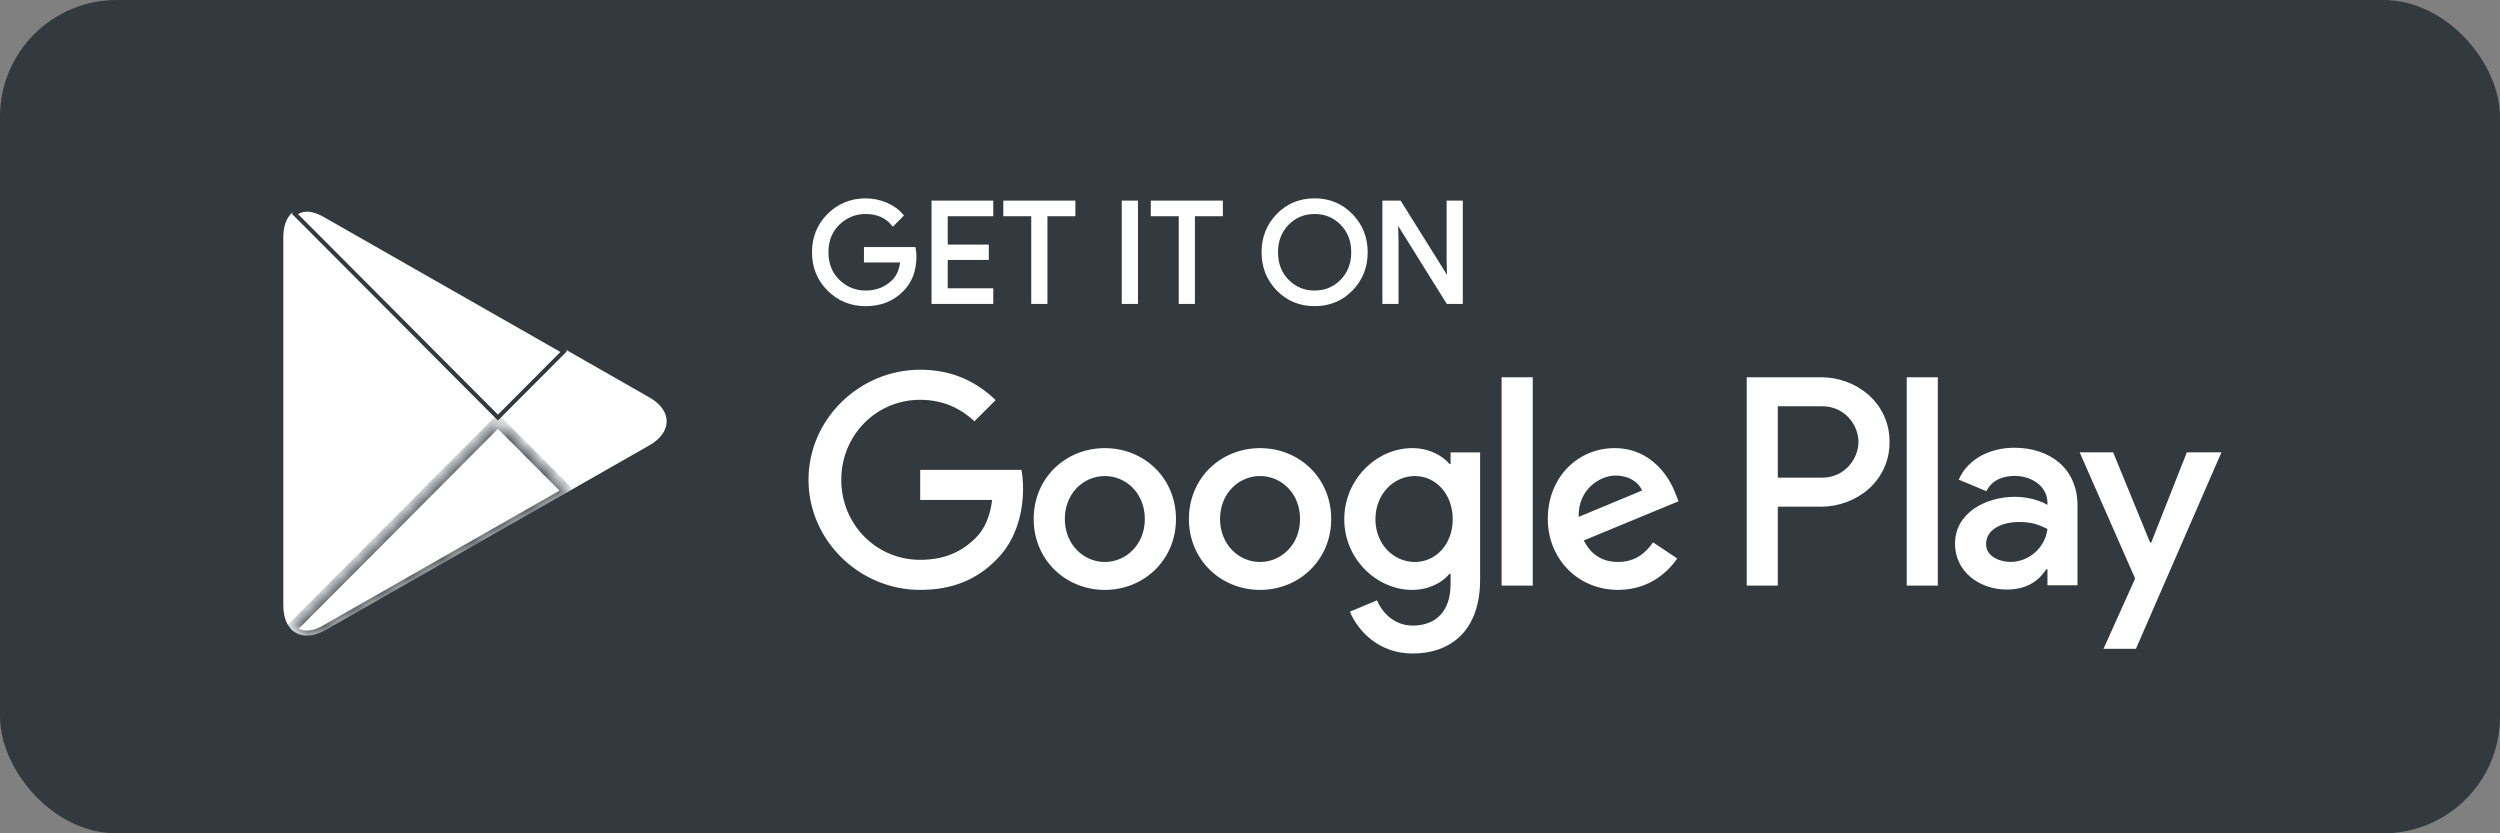
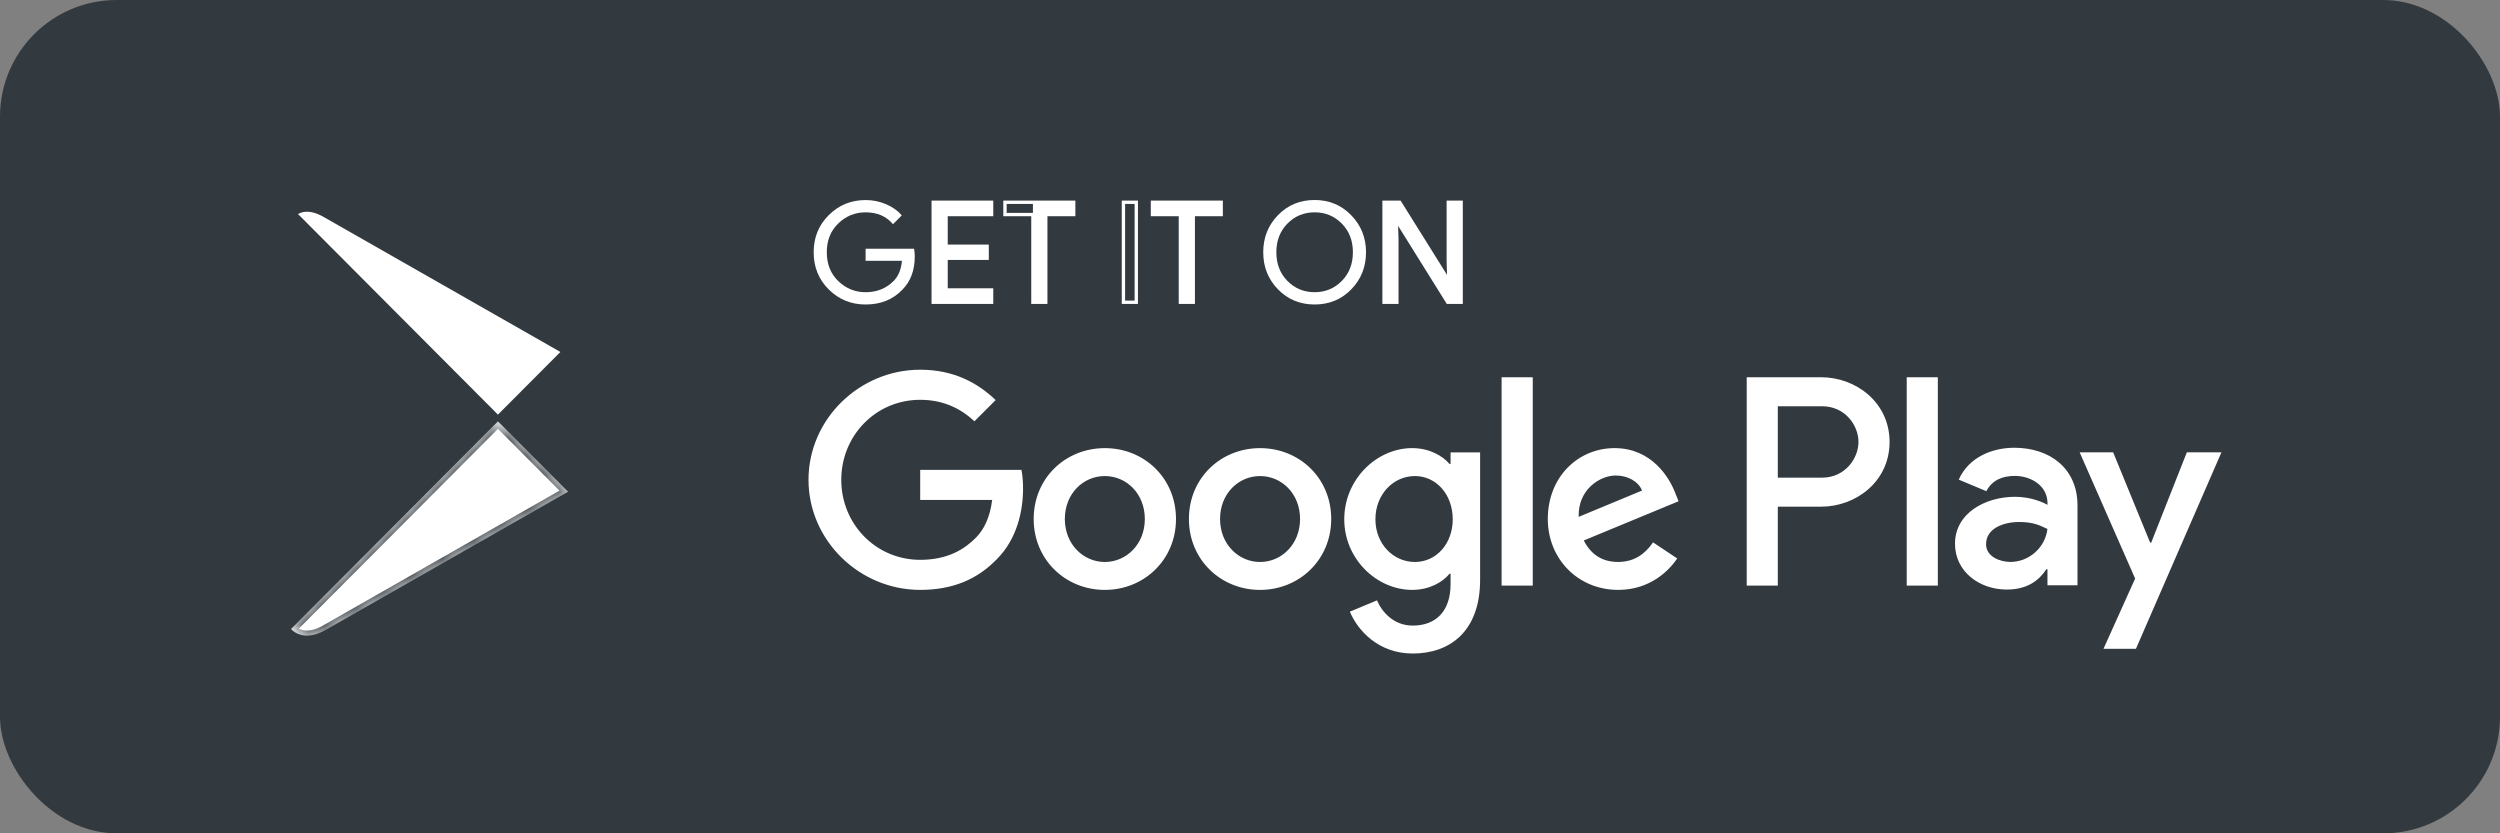
<svg xmlns="http://www.w3.org/2000/svg" width="150" height="50" viewBox="0 0 150 50" fill="none">
  <rect x="0" y="0" width="150" height="50" fill="#808080" stroke="none" />
  <rect width="150" height="50" rx="7" fill="#323A40" />
  <path d="M75.604 26.888C73.252 26.888 71.335 28.676 71.335 31.141C71.335 33.59 73.252 35.394 75.604 35.394C77.956 35.394 79.873 33.59 79.873 31.141C79.873 28.676 77.956 26.888 75.604 26.888ZM75.604 33.719C74.315 33.719 73.203 32.656 73.203 31.141C73.203 29.61 74.315 28.563 75.604 28.563C76.893 28.563 78.004 29.61 78.004 31.141C78.004 32.655 76.893 33.719 75.604 33.719ZM66.29 26.888C63.938 26.888 62.021 28.676 62.021 31.141C62.021 33.59 63.938 35.394 66.29 35.394C68.642 35.394 70.559 33.59 70.559 31.141C70.56 28.676 68.642 26.888 66.29 26.888ZM66.29 33.719C65.001 33.719 63.89 32.656 63.89 31.141C63.89 29.61 65.002 28.563 66.29 28.563C67.579 28.563 68.69 29.61 68.69 31.141C68.691 32.655 67.579 33.719 66.29 33.719ZM55.212 28.193V29.997H59.53C59.401 31.012 59.063 31.753 58.547 32.269C57.919 32.897 56.936 33.59 55.212 33.59C52.554 33.59 50.476 31.447 50.476 28.789C50.476 26.131 52.554 23.988 55.212 23.988C56.646 23.988 57.693 24.552 58.466 25.277L59.739 24.004C58.66 22.973 57.226 22.183 55.212 22.183C51.571 22.183 48.51 25.147 48.51 28.788C48.51 32.429 51.571 35.393 55.212 35.393C57.177 35.393 58.66 34.749 59.82 33.54C61.012 32.348 61.383 30.672 61.383 29.319C61.383 28.9 61.351 28.513 61.286 28.191H55.212V28.193ZM100.52 29.594C100.166 28.643 99.086 26.887 96.879 26.887C94.688 26.887 92.868 28.611 92.868 31.14C92.868 33.524 94.672 35.393 97.089 35.393C99.038 35.393 100.166 34.201 100.633 33.508L99.183 32.541C98.7 33.25 98.039 33.717 97.089 33.717C96.138 33.717 95.462 33.282 95.027 32.428L100.714 30.076L100.52 29.594ZM94.72 31.012C94.672 29.369 95.993 28.531 96.943 28.531C97.684 28.531 98.312 28.901 98.522 29.433L94.72 31.012ZM90.096 35.136H91.965V22.635H90.096V35.136ZM87.035 27.838H86.971C86.552 27.339 85.747 26.887 84.732 26.887C82.605 26.887 80.656 28.756 80.656 31.156C80.656 33.54 82.605 35.393 84.732 35.393C85.747 35.393 86.552 34.942 86.971 34.426H87.035V35.038C87.035 36.665 86.165 37.535 84.763 37.535C83.619 37.535 82.91 36.713 82.62 36.021L80.993 36.698C81.46 37.826 82.701 39.211 84.763 39.211C86.954 39.211 88.807 37.922 88.807 34.781V27.145H87.035V27.838ZM84.893 33.719C83.604 33.719 82.525 32.64 82.525 31.157C82.525 29.659 83.604 28.563 84.893 28.563C86.166 28.563 87.164 29.658 87.164 31.157C87.164 32.639 86.166 33.719 84.893 33.719ZM109.274 22.635H104.803V35.136H106.668V30.4H109.273C111.341 30.4 113.374 28.903 113.374 26.518C113.374 24.133 111.342 22.635 109.274 22.635ZM109.322 28.66H106.668V24.375H109.322C110.717 24.375 111.509 25.53 111.509 26.518C111.509 27.486 110.717 28.66 109.322 28.66ZM120.854 26.865C119.503 26.865 118.104 27.46 117.525 28.779L119.182 29.471C119.536 28.779 120.195 28.554 120.887 28.554C121.852 28.554 122.833 29.133 122.849 30.162V30.291C122.511 30.098 121.787 29.808 120.903 29.808C119.118 29.808 117.3 30.789 117.3 32.623C117.3 34.296 118.764 35.373 120.404 35.373C121.659 35.373 122.35 34.81 122.784 34.151H122.848V35.116H124.649V30.323C124.649 28.103 122.993 26.865 120.854 26.865ZM120.628 33.716C120.017 33.716 119.164 33.41 119.164 32.655C119.164 31.69 120.226 31.32 121.142 31.32C121.962 31.32 122.348 31.497 122.847 31.738C122.703 32.896 121.706 33.716 120.628 33.716ZM131.211 27.138L129.072 32.558H129.008L126.789 27.138H124.779L128.108 34.713L126.21 38.927H128.156L133.287 27.138H131.211ZM114.404 35.136H116.27V22.635H114.404V35.136Z" fill="white" />
  <path fill-rule="evenodd" clip-rule="evenodd" d="M81.077 17.36C80.487 17.967 79.754 18.269 78.877 18.269C78 18.269 77.267 17.966 76.678 17.36C76.088 16.754 75.794 16.012 75.794 15.135C75.794 14.258 76.088 13.516 76.678 12.91C77.267 12.303 78 12 78.877 12C79.749 12 80.481 12.305 81.073 12.914C81.665 13.523 81.961 14.263 81.961 15.135C81.961 16.013 81.666 16.755 81.077 17.36ZM77.247 16.858C77.691 17.308 78.234 17.532 78.877 17.532C79.52 17.532 80.063 17.307 80.507 16.858C80.951 16.408 81.174 15.834 81.174 15.136C81.174 14.438 80.951 13.863 80.507 13.414C80.064 12.964 79.52 12.74 78.877 12.74C78.234 12.74 77.691 12.965 77.247 13.414C76.804 13.864 76.581 14.438 76.581 15.136C76.581 15.834 76.804 16.408 77.247 16.858Z" fill="white" />
  <path d="M54.886 15.379C54.886 16.217 54.638 16.884 54.141 17.382C53.577 17.974 52.841 18.27 51.937 18.27C51.071 18.27 50.334 17.97 49.729 17.37C49.123 16.769 48.82 16.025 48.82 15.137C48.82 14.248 49.123 13.504 49.729 12.904C50.334 12.303 51.071 12.003 51.937 12.003C52.367 12.003 52.778 12.087 53.168 12.254C53.559 12.422 53.872 12.645 54.106 12.924L53.579 13.452C53.182 12.977 52.635 12.74 51.936 12.74C51.304 12.74 50.758 12.962 50.297 13.406C49.837 13.85 49.607 14.426 49.607 15.136C49.607 15.846 49.837 16.422 50.298 16.867C50.759 17.311 51.305 17.533 51.937 17.533C52.607 17.533 53.166 17.31 53.613 16.863C53.903 16.572 54.071 16.167 54.116 15.648H51.937V14.926H54.844C54.873 15.083 54.886 15.234 54.886 15.379Z" fill="white" />
  <path d="M59.496 12.873H56.764V14.775H59.228V15.496H56.764V17.398H59.496V18.136H55.993V12.136H59.496V12.873Z" fill="white" />
-   <path d="M61.975 18.136H62.746V12.873H64.422V12.136H60.299V12.873H61.975V18.136Z" fill="white" />
-   <path d="M67.406 18.136V12.136H68.177V18.136H67.406Z" fill="white" />
+   <path d="M61.975 18.136H62.746V12.873H64.422V12.136H60.299H61.975V18.136Z" fill="white" />
  <path d="M70.824 18.136H71.595V12.873H73.271V12.136H69.148V12.873H70.824V18.136Z" fill="white" />
  <path d="M83.043 12.136V18.136H83.812V14.398L83.779 13.242H83.812L86.863 18.136H87.668V12.136H86.897V15.648L86.93 16.804H86.897L83.981 12.136H83.043Z" fill="white" />
-   <path fill-rule="evenodd" clip-rule="evenodd" d="M81.077 17.36C80.487 17.967 79.754 18.269 78.877 18.269C78 18.269 77.267 17.966 76.678 17.36C76.088 16.754 75.794 16.012 75.794 15.135C75.794 14.258 76.088 13.516 76.678 12.91C77.267 12.303 78 12 78.877 12C79.749 12 80.481 12.305 81.073 12.914C81.665 13.523 81.961 14.263 81.961 15.135C81.961 16.013 81.666 16.755 81.077 17.36ZM77.247 16.858C77.691 17.308 78.234 17.532 78.877 17.532C79.52 17.532 80.063 17.307 80.507 16.858C80.951 16.408 81.174 15.834 81.174 15.136C81.174 14.438 80.951 13.863 80.507 13.414C80.064 12.964 79.52 12.74 78.877 12.74C78.234 12.74 77.691 12.965 77.247 13.414C76.804 13.864 76.581 14.438 76.581 15.136C76.581 15.834 76.804 16.408 77.247 16.858Z" stroke="white" stroke-width="0.2" stroke-miterlimit="10" />
-   <path d="M54.886 15.379C54.886 16.217 54.638 16.884 54.141 17.382C53.577 17.974 52.841 18.27 51.937 18.27C51.071 18.27 50.334 17.97 49.729 17.37C49.123 16.769 48.82 16.025 48.82 15.137C48.82 14.248 49.123 13.504 49.729 12.904C50.334 12.303 51.071 12.003 51.937 12.003C52.367 12.003 52.778 12.087 53.168 12.254C53.559 12.422 53.872 12.645 54.106 12.924L53.579 13.452C53.182 12.977 52.635 12.74 51.936 12.74C51.304 12.74 50.758 12.962 50.297 13.406C49.837 13.85 49.607 14.426 49.607 15.136C49.607 15.846 49.837 16.422 50.298 16.867C50.759 17.311 51.305 17.533 51.937 17.533C52.607 17.533 53.166 17.31 53.613 16.863C53.903 16.572 54.071 16.167 54.116 15.648H51.937V14.926H54.844C54.873 15.083 54.886 15.234 54.886 15.379Z" stroke="white" stroke-width="0.2" stroke-miterlimit="10" />
  <path d="M59.496 12.873H56.764V14.775H59.228V15.496H56.764V17.398H59.496V18.136H55.993V12.136H59.496V12.873Z" stroke="white" stroke-width="0.2" stroke-miterlimit="10" />
  <path d="M61.975 18.136H62.746V12.873H64.422V12.136H60.299V12.873H61.975V18.136Z" stroke="white" stroke-width="0.2" stroke-miterlimit="10" />
  <path d="M67.406 18.136V12.136H68.177V18.136H67.406Z" stroke="white" stroke-width="0.2" stroke-miterlimit="10" />
  <path d="M70.824 18.136H71.595V12.873H73.271V12.136H69.148V12.873H70.824V18.136Z" stroke="white" stroke-width="0.2" stroke-miterlimit="10" />
  <path d="M83.043 12.136V18.136H83.812V14.398L83.779 13.242H83.812L86.863 18.136H87.668V12.136H86.897V15.648L86.93 16.804H86.897L83.981 12.136H83.043Z" stroke="white" stroke-width="0.2" stroke-miterlimit="10" />
-   <path d="M17.462 12.824C17.169 13.132 17 13.61 17 14.23V36.334C17 36.954 17.169 37.432 17.462 37.74L17.534 37.807L29.878 25.426V25.133L17.534 12.752L17.462 12.824Z" fill="white" />
-   <path d="M33.987 29.555L29.877 25.426V25.134L33.992 21.004L34.084 21.058L38.957 23.841C40.348 24.63 40.348 25.93 38.957 26.724L34.084 29.502L33.987 29.555Z" fill="white" />
  <path d="M34.084 29.502L29.876 25.28L17.461 37.74C17.923 38.227 18.676 38.286 19.532 37.799L34.084 29.502Z" fill="white" />
  <mask id="mask0_844_6924" style="mask-type:alpha" maskUnits="userSpaceOnUse" x="17" y="25" width="18" height="14">
    <path d="M34.084 29.502L29.876 25.28L17.461 37.74C17.923 38.227 18.676 38.286 19.532 37.799L34.084 29.502Z" fill="white" />
  </mask>
  <g mask="url(#mask0_844_6924)">
    <path d="M29.876 25.28L29.626 25.08L29.876 24.828L30.127 25.08L29.876 25.28ZM17.461 37.74L17.205 37.935L17.015 37.735L17.21 37.54L17.461 37.74ZM19.532 37.799L19.713 38.053L19.713 38.053L19.532 37.799ZM33.833 29.702L29.626 25.48L30.127 25.08L34.334 29.301L33.833 29.702ZM30.127 25.48L17.711 37.94L17.21 37.54L29.626 25.08L30.127 25.48ZM17.717 37.545C17.889 37.727 18.107 37.824 18.364 37.834C18.63 37.845 18.964 37.766 19.352 37.545L19.713 38.053C19.244 38.319 18.774 38.454 18.333 38.435C17.884 38.417 17.494 38.24 17.205 37.935L17.717 37.545ZM19.352 37.545L33.903 29.248L34.264 29.755L19.713 38.053L19.352 37.545Z" fill="#323A40" />
  </g>
  <path d="M17.689 12.828L29.876 25.054L33.827 21.09L19.443 12.888C19.443 12.888 19.443 12.888 19.443 12.888C19.035 12.659 18.666 12.566 18.357 12.58C18.1 12.591 17.874 12.675 17.689 12.828Z" fill="white" stroke="#323A40" stroke-width="0.25" />
</svg>